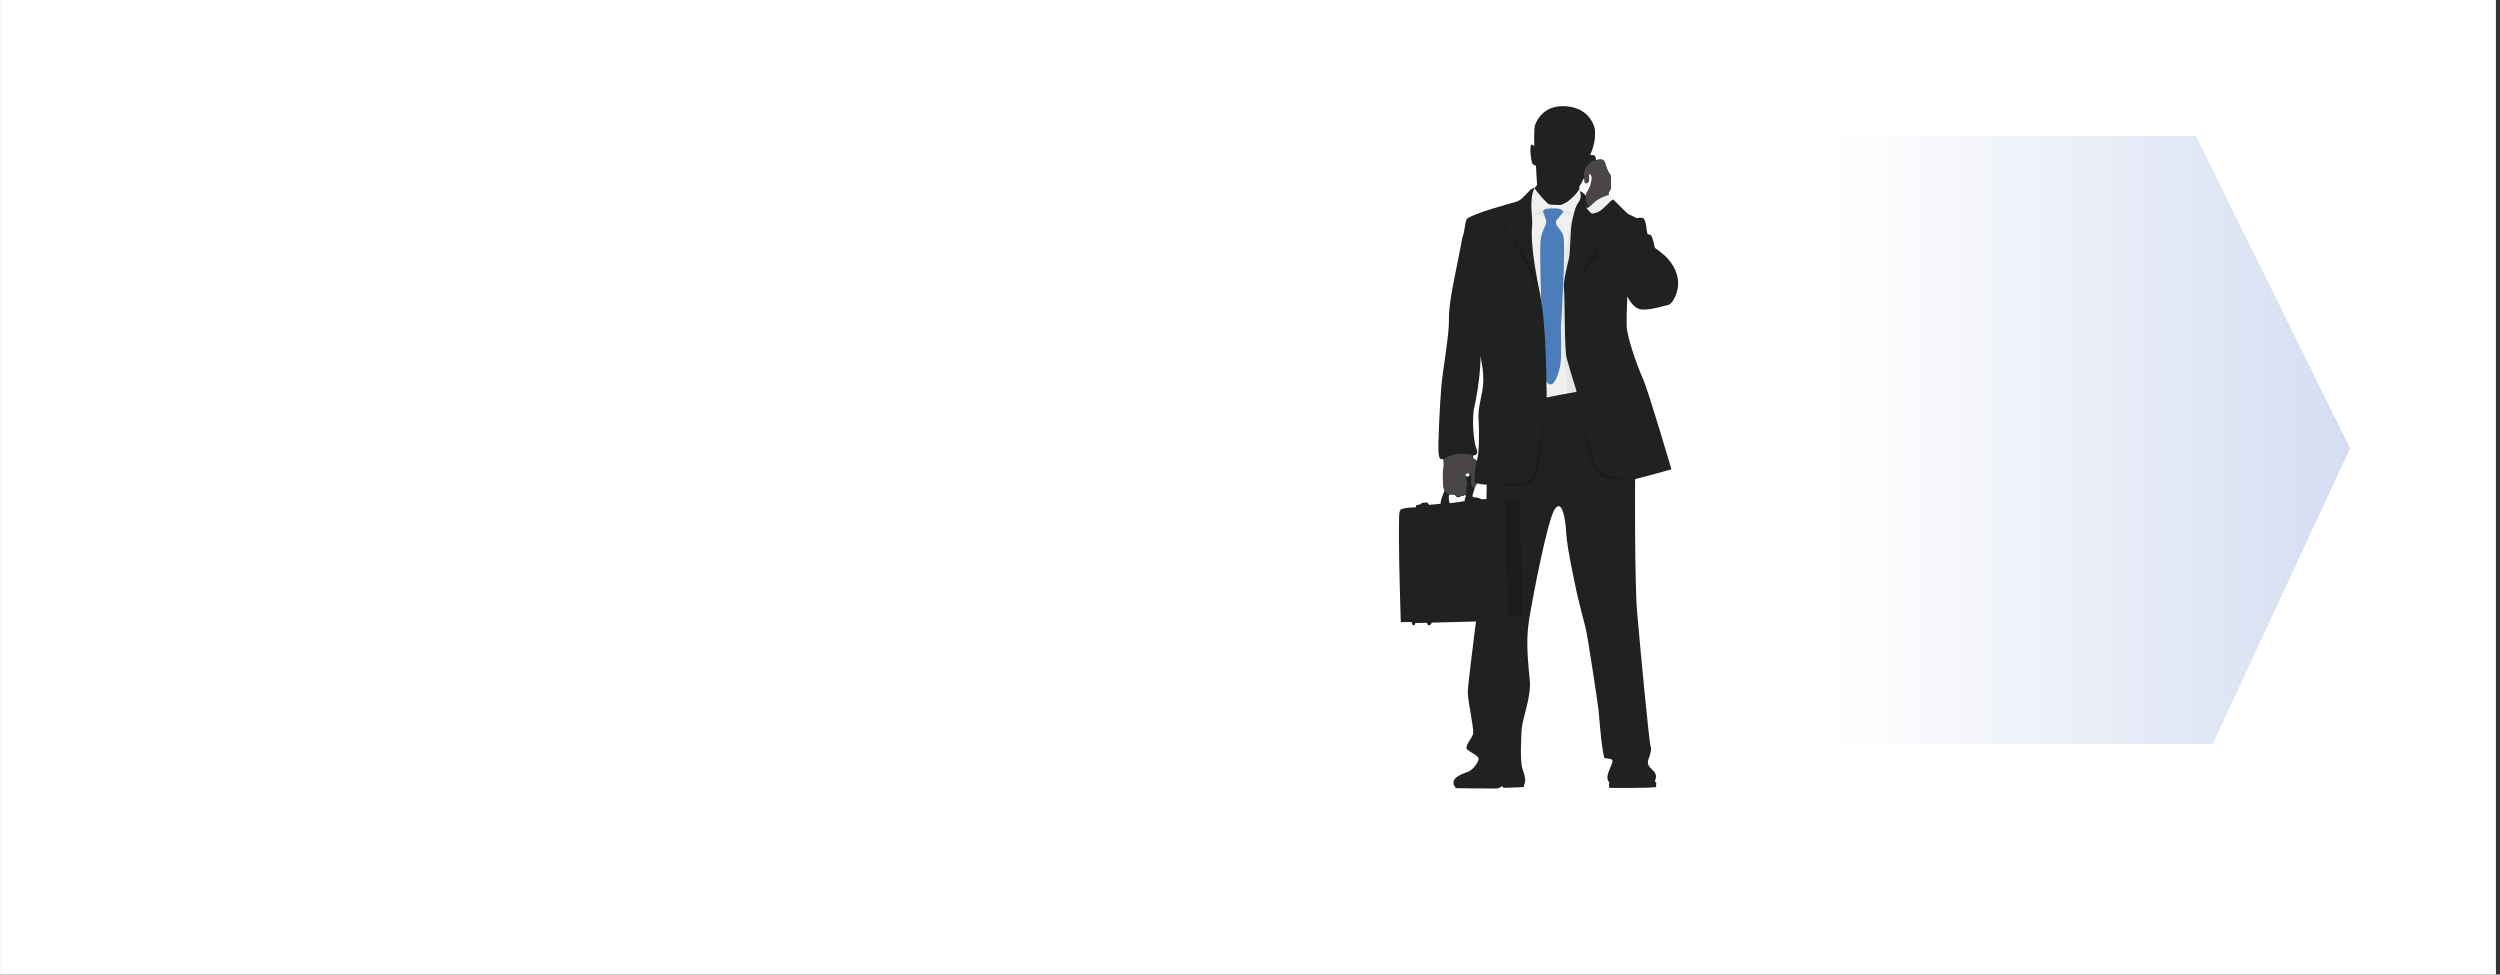
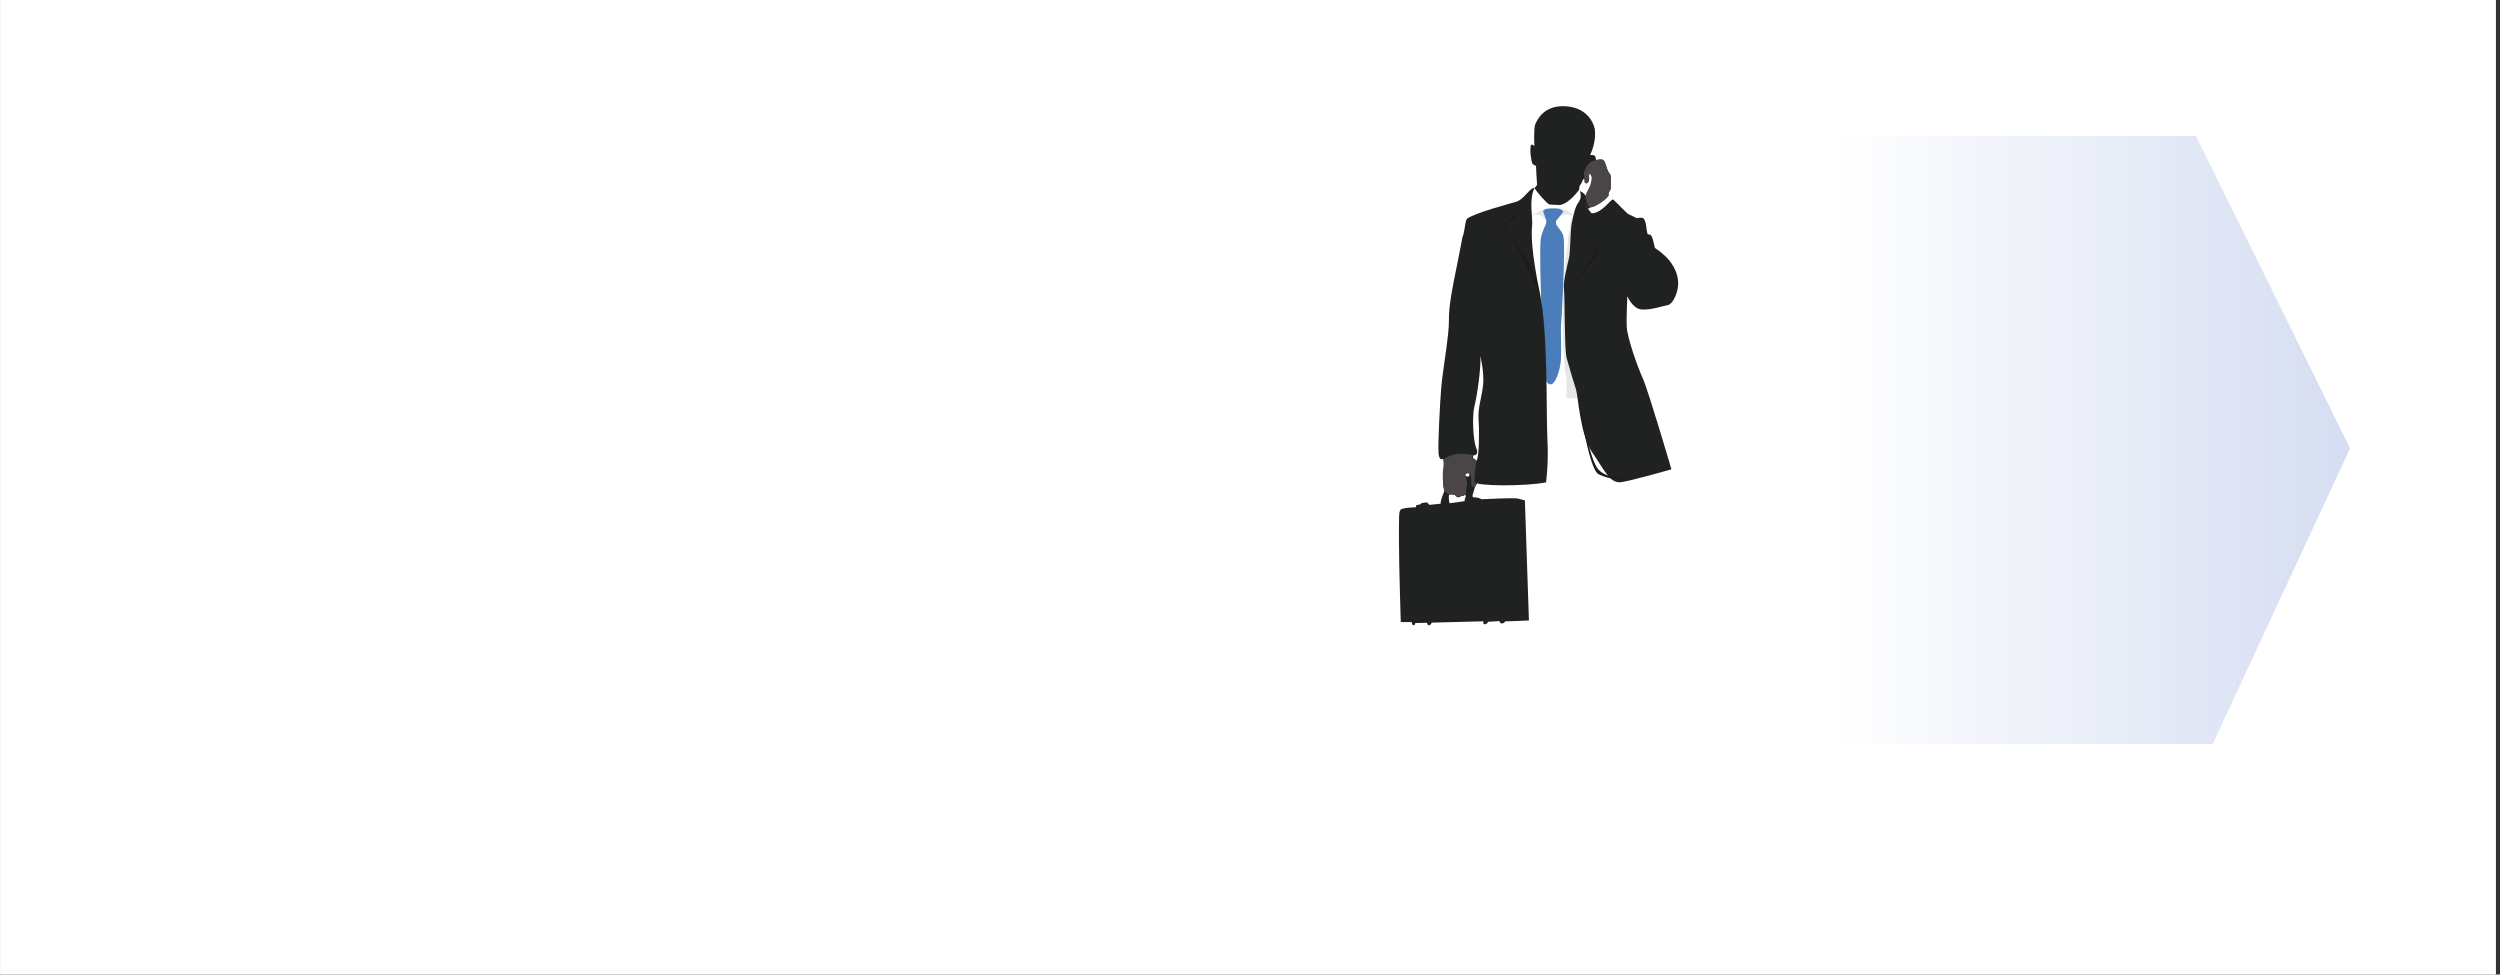
<svg xmlns="http://www.w3.org/2000/svg" id="Capa_1" data-name="Capa 1" viewBox="0 0 1430.09 557.45">
  <rect x="0" y="0" width="1430.09" height="557.45" fill="#333333" stroke="none" />
  <defs>
    <style>
      .cls-1 {
        fill: #f0f0f0;
      }

      .cls-2 {
        fill: #fff;
      }

      .cls-3 {
        fill: #e5e7e7;
      }

      .cls-4 {
        fill: #202121;
      }

      .cls-5 {
        fill: #1b1b1b;
      }

      .cls-6 {
        fill: #4a4647;
      }

      .cls-7 {
        fill: #4a7dba;
      }

      .cls-8 {
        fill: url(#Degradado_sin_nombre_15);
      }
    </style>
    <linearGradient id="Degradado_sin_nombre_15" data-name="Degradado sin nombre 15" x1="949.84" y1="251.65" x2="1344.33" y2="251.65" gradientUnits="userSpaceOnUse">
      <stop offset=".25" stop-color="#fff" />
      <stop offset="1" stop-color="#d5ddf1" />
    </linearGradient>
  </defs>
  <rect class="cls-2" x=".02" y="-.24" width="1427.74" height="558" />
  <g>
-     <path class="cls-1" d="M875.32,110.69c-2.32,4.46-1.22,13.44-1.22,13.44,0,0,4.29,33.1,4.37,33.44,.09,.34,3.77,45.54,3.77,45.54l-1.33,24.45s18.31,.42,20.79-.52l1.97-2.32s-6.69-17.5-7.03-19.64c-.34-2.14-.3-20.12-.3-22.87s1.33-29.02,1.5-30.39,1.89-25.56,2.4-27.61c.51-2.06,1.2-4.46,1.63-5.57,.43-1.11,2.92-5.4,3-5.66,.09-.26,.21-2.17-.04-2.68-.26-.51-1.16-1.78-1.42-1.95-.26-.17-1.93,2.51-4.5,3.88-2.57,1.37-5.53,3.41-7.14,4.12-.71,.31-3.41-.51-5.34-.45,0,0-9.35-6.69-7.72-9,0,0-2.18,1.43-3.41,3.8Z" />
    <path class="cls-1" d="M842.65,261.62l-.34-3.16s-1.78-1.69-8.62-2.31c-6.84-.62-9.21,2.24-9.21,2.24l1.25,4.16c3.49-2.19,3.6-1.92,9.95-3.04,6.35-1.12,6.97,2.12,6.97,2.12Z" />
    <path class="cls-3" d="M884.85,119.45c-3.79,.62-8.62,3.86-8.62,3.86,1.03-.29,3.17-.58,4.82-.29,1.65,.29,3.5,3.3,3.5,3.3l-.41-1.24s-1.55-4.07-1.47-4.42c.1-.46,2.19-1.21,2.19-1.21Z" />
    <path class="cls-3" d="M899.87,123.62l-.51-1.24c-3.35-3.22-8.15-3.17-8.15-3.17,1.37,.04,3,1.93,3,1.93l-3,3.86c3.3-4.16,8.66-1.37,8.66-1.37Z" />
    <path class="cls-3" d="M899.22,123.36s-2.32,11.49-2.23,13.38c.09,1.89-.26,4.89-1.03,7.8-.77,2.91-1.97,23.67-1.97,28.3s-.17,21.87,.26,25.73c.43,3.86,.51,10.98,1.46,15.69,.94,4.72,.26,13.38,.26,13.38,0,0,6,.35,7.29,.43,1.29,.09-.94-6.77-2.66-10.8-1.72-4.03-1.89-24.18-1.8-30.44,.09-6.26-1.29-26.33,.26-32.76,1.54-6.43,.09-20.07,.43-22.38,.34-2.31-.26-8.32-.26-8.32Z" />
    <path class="cls-4" d="M817.63,288.78l-1.29-1.42-3.09,.39-.51,.64-2.57,.64-.26,1.16s-7.72,.13-8.75,1.42c-1.03,1.29-.9,4.2-.9,17.96s1.03,46.26,1.03,46.26h6.3s0,1.85,1.03,1.85,.9-1.26,.9-1.26l6.82-.18s0,1.33,1.03,1.45c1.03,.13,1.67-1.52,1.67-1.52l29.58-.76s-.64,1.68,.77,1.68,1.8-1.41,1.8-1.41l6.69-.39s-.13,1.03,.77,1.29c.9,.26,1.93-.26,2.44-1.16,3.99,0,13.51-.51,13.51-.51l-2.31-68.69s-2.57-.64-4.12-1.03c-1.54-.39-11.19,0-11.19,0l-9.39,.39s-2.57-1.16-3.35-1.03c-.23,.04-.47,0-.69-.05-.43,.01-.81-.02-.97-.13-.33-.22-.25-1.78,.22-2.45l.02-.2s.52-1.93,1.29-4.24c.77-2.32,2.19-3.73,2.31-5.53,.13-1.8,.39-8.23-3.73-9.78,0,0-.39-1.16,.26-1.67,0,0-11.58-4.24-17.24,2.06,0,0,.77,2.44,.13,6.05-.64,3.6-.39,10.42,.26,11.45,.64,1.03-1.8,4.12-2.06,8.1l-6.43,.64Zm21.81-18.24c.6-.27,1.14,.47,1.14,1.14s-.34,.87-1.14,.94c-.8,.07-1-.4-1.27-.87-.27-.47,.59-.9,1.27-1.21Zm-10.4,12.27l3.29,.27c.2,.6,.94,1.27,1.61,1.41,.67,.13,1.54-.4,1.81-.67,.27-.27,1.34-.13,1.34-.13,0,0,.74-.8,1.14-.47,.4,.34,.34,.74-.13,1.68-.47,.94-.2,1.48-.14,1.68,.07,.2-8.72,1.28-8.72,1.28,0,0-.94-2.75-.2-5.03Z" />
-     <path class="cls-4" d="M840,441.35c-1.77,.86-9.26,2.7-8.49,6.95,.06,.33,.06,1.14,.95,1.79,.35,.26-.05,.77,.18,.77,10.02,.18,13.54,.14,13.54,.14,0,0,.52,.04,7.74,.04,2.71,0,2.54,.08,3.38-.27,.89-.37,1.74-.93,2.03-.93,.96,0,.36,.83,.63,.82,3.81-.12,11.33-.28,11.67-.49,.77-.86-.26-.25,.43-1.8,1.03-2.31-.23-5.84-1.11-8.49-1.54-4.63-.83-17.83-.44-23.23,.38-5.4,5.4-18.14,4.63-27.02-.77-8.88-2.55-22-.5-34.74,2.05-12.73,10.54-57.5,14.78-63.68,4.25-6.18,6.18,6.17,6.56,14.28,.39,8.1,6.18,34.35,6.18,34.35,0,0,4.24,17.37,5.02,20.07,.77,2.7,6.95,42.84,7.33,47.09,.19,2.09,1.55,20.68,3.22,26.62,4.61,.62,5.47,.55,4.12,3.73-2.7,6.37-3.02,7.85-1.29,10.3,.33,.46-.44,.81-.18,1.21,.1,.15,.06,1.77,.24,1.86,2.96,0,21.89,.17,26.64-.45,.32-.04-.05-1.82,.16-1.89,.28-.97-.95-1.26-.76-1.66,3.05-6.65-6.09-6.47-3.59-12.69,.77-1.93,1.93-5.79,1.16-6.95-.77-1.16-6.18-58.66-7.72-76.8-1.54-18.14-1.16-76.8-1.16-76.8,0,0-21.61-50.17-26.63-50.17s-28.56,5.02-28.56,5.02l-29.72,49.02s-.39,36.28-1.16,42.84c-.77,6.56-5.79,40.52-6.18,44.77-.38,4.24-3.47,26.63-3.47,31.26s3.47,20.07,3.09,23.16c-.39,3.09-5.79,7.72-3.09,9.65,2.7,1.93,6.18,3.47,6.18,5.02s-2.56,5.78-5.79,7.33Z" />
    <path class="cls-4" d="M899.06,127.81c-.77,4.05-.77,16.79-1.54,19.87-.77,3.09-3.47,13.89-2.89,17.56,.58,3.66,.19,34.54,1.54,39.55,1.35,5.02,4.24,14.47,5.4,18.14,1.16,3.66,2.32,25.85,9.26,35.89,6.95,10.03,10.03,17.95,16.6,16.98,6.56-.96,28.68-7.34,28.68-7.34,0,0-13.05-44.56-16.33-51.89-3.28-7.33-9.07-23.73-9.26-30.1-.19-6.37,.39-16.98,.39-16.98,0,0,2.89,6.94,7.91,7.52,5.02,.58,12.93-2.12,15.24-2.51,2.31-.39,5.02-5.02,5.79-10.42,.77-5.4-1.54-12.54-8.1-18.33-6.56-5.79-4.44-1.74-5.98-7.72-1.27-4.91-1.93-3.47-3.09-4.05-1.16-.58-.38-9.45-3.66-9.45s-1.93,.58-3.28,0c-1.35-.58-3.28-1.74-4.05-1.93-.77-.19-7.91-7.72-8.88-8.49-.97-.77-6.37,7.91-12.35,7.91l-1.74-2.12s-3.25-3.48-.97-6.95c0,0-1.35-2.7-4.05-3.66,0,0,1.54,3.47-.58,6.17-2.12,2.7-3.28,8.3-4.05,12.35Z" />
    <path class="cls-4" d="M875.73,83.14c-.77,2.57,.17,8.66,.69,10.03,.51,1.37,2.23,1.63,2.23,1.63,0,1.8,.51,9.61,.6,10.55,.09,.95-1.46,2.15-1.46,2.15,1.05,2.08,7.25,9.17,8.47,9.43,1.22,.26,6.35,.32,6.35,.32,5.66-1.29,10.82-8.89,10.82-8.89,0,0-.34-1.72,.6-2.66,.95-.95,1.2-3.17,2.06-3.43,.86-.26,.34,2.4,1.12,2.57,.77,.17,2.06-.6,1.8-3.26-.26-2.66,.77-3.17,1.28-3,.51,.17,2.14,4.29,1.8,5.4-.34,1.11-1.54,2.32-1.97,3.77-.43,1.46-1.89,2.66-3.17,5.57-1.29,2.92,1.43,6.24,1.43,6.24l1.56-1.09c3.26-5.23,10.29-6.86,10.29-6.86l-.17-.6c-.17-.6,1.2-2.49,1.46-3.68,.26-1.2-.26-2.82-.09-4.12,.43-3.26-.86-4.12-.86-4.12-2.4-3.69-2.32-6.6-3.43-7.46-1.11-.86-4.2-.08-4.2-.08,0,0,0-.94-.43-2.06-.43-1.12-2.91-.77-2.91-.77,3.34-7.29,2.83-12.31,2.74-14.49-.04-.92-2.31-12.09-15.86-13.38-13.55-1.29-17.49,8.32-18.35,10.55-.86,2.23-.43,12.18-.43,12.18-1.63-1.63-1.97-.43-1.97-.43Z" />
    <path class="cls-7" d="M881.3,137.38c-.65,6.69,.26,33.57,.26,33.57,0,0,1.7,37.33,2.25,44.83,.04,.56,.88,4.32,3.34,4.09,2.45-.23,4.77-6.6,5.54-12,.77-5.4,.04-20.36,.23-20.92,.19-.56,2.92-47.27,1.3-52.26-.8-2.48-2.88-4.38-3.83-6.02-.46-.8-.26-2.32-.26-2.32l4.03-5.06s-.19-2.1-4.65-2.1-5.57,.15-6.87,1.45l1.9,5.67s0,1.3-.37,2.23c-.37,.93-2.48,4.78-2.87,8.82Z" />
    <path class="cls-5" d="M896.55,168.73c-1.43,2.09-2.39,3.51-2.39,3.51,.1-.04,1.04-1.44,2.39-3.51Z" />
    <path class="cls-5" d="M908.7,149.99c-1.87,2.62-8.53,13.16-12.15,18.74,3.23-4.71,8.91-12.87,11.76-16.17,4.12-4.76,6.3-7.85,6.3-7.85l-2.32-2.7,1.54-2.57-2.96,2.31,2.7,2.83s-2.32,1.8-4.89,5.4Z" />
    <path class="cls-5" d="M935.32,273.47s-16.72,1.94-21.86-6.04c-5.15-7.97-11.07-42.7-11.07-42.7,0,0,6.03,43.64,12.09,46.57,7.46,3.6,13.37,3.08,20.83,2.18Z" />
-     <polygon class="cls-5" points="869.21 287.5 861.1 285.44 862.78 352.59 871.27 351.94 869.21 287.5" />
    <path class="cls-6" d="M842.06,259.47c-.93-1.55-14.44-3.26-16.93,.93,0,0,1.09,3.88,.47,7.3-.62,3.42-.15,9.79,.31,11.65,.47,1.86,2.07,3.2,3.13,3.47,1.06,.26,2.25-.81,3.29,.27,1.04,1.08,2.08,1.33,3.42,.74,1.34-.59,1.45-.62,2.48-.6,1.04,.02-.21-1.07,.72-4.33,.93-3.26-.78-6.52-.78-6.52,0,0-.16-2.02,1.86-1.55,2.02,.47,1.4,1.86,1.55,2.95,.16,1.09-.78,5.75,2.18,4.82,.78-1.09,1.09-1.55,1.71-3.26,.62-1.71,1.24-5.28,.47-7.76-.78-2.49-1.34-4.11-3.24-5.39-1.89-1.28,.28-1.13-.65-2.68Z" />
    <path class="cls-4" d="M822.9,259.46c.51,4.12,1.8,3.09,2.83,3.09s5.15-4.37,14.92-2.57l2.32,.51s3.35,0,1.54-4.12c-1.8-4.11-2.57-18.27-1.03-24.18,1.54-5.92,3.86-22.64,3.34-28.56,0,0,2.32,9.52,1.55,16.72-.77,7.21-3.09,12.86-2.57,19.81,.51,6.95,.26,19.55-.77,22.38-1.03,2.83-1.8,10.55-1.54,13.12,.26,2.57,29.84,2.57,40.91,.26,0,0,1.54-10.8,.77-24.7-.77-13.89,.51-60.46-4.37-83.87-4.89-23.41-4.89-33.96-4.37-38.33,.51-4.38-2.04-14.65,1.37-21.53-2.83-.07-6,6.6-10.37,7.89-4.37,1.29-23.93,6.43-28.3,9.78-1.29,2.06-1.03,6.95-2.57,10.55,0,0-1.54,8.49-3.35,17.24-1.8,8.75-4.63,22.38-4.37,30.1,.26,7.72-3.6,29.07-4.37,38.33-.77,9.26-2.06,33.96-1.54,38.08Z" />
    <path class="cls-5" d="M859.17,129.92c6.69,3.09,22,39.88,22,39.88l-2.96-11.19c-2.57-8.75-17.62-29.07-17.62-29.07l6.95-6.05s-4.79-1.41-6.26-2.06l4.33,2.57-6.43,5.92Z" />
    <path class="cls-5" d="M861.28,121.43l-.43-.26c.02,.06,.18,.15,.43,.26Z" />
-     <path class="cls-5" d="M884.65,228.07s-2.06,20.33-4.12,28.82c-2.06,8.49-1.03,19.3-12.61,19.81-11.58,.51-17.51,.64-17.51,.64,0,0,19.57,1.16,22.65,.39,3.09-.77,7.72,.77,11.58-49.65Z" />
    <path class="cls-6" d="M920.58,99.09c-.8-.82-1.3-2.67-2.12-5.35-.81-2.68-2.1-2.68-3.49-2.45-1.39,.23-4.19,.47-5.59,1.86-1.4,1.4-1.98,2.21-2.68,3.84-.7,1.63-.81,2.33-.47,3.96,.35,1.63-.58,3.73,.97,3.88,1.55,.15,1.48-1.2,1.71-3.76,.23-2.56,.47-1.86,1.17-.7,.7,1.16,.35,2.68-.12,4.54-.28,1.13-.47,1.86-2.33,5.24-1.86,3.38,1.28,8.15,1.28,8.15,1.98,1.98,11.65-5.24,11.32-6.7-.32-1.46,.33-1.8,1.03-3.08,.7-1.28,0-3.26,.17-5.32,.18-2.06-.06-3.3-.86-4.12Z" />
-     <path class="cls-1" d="M916.48,119.69c1.98-1.86,5.02-5.2,6.1-5.56,.08-.03,.15-.04,.2-.03,.83,.12-2.19-2.97-2.19-2.97,0,0,0,.71-.9,.64-.9-.07-5.79,2.06-7.98,4.24-2.19,2.19-3.41,3.28-4.37,2.77,0,0,2.39,2.98,3.09,3.23,.7,.25,3.92-.33,6.04-2.33Z" />
  </g>
  <polygon class="cls-8" points="1265.76 425.58 1344.33 256.46 1256.14 77.73 949.84 77.73 1038.03 256.46 959.46 425.58 1265.76 425.58" />
</svg>